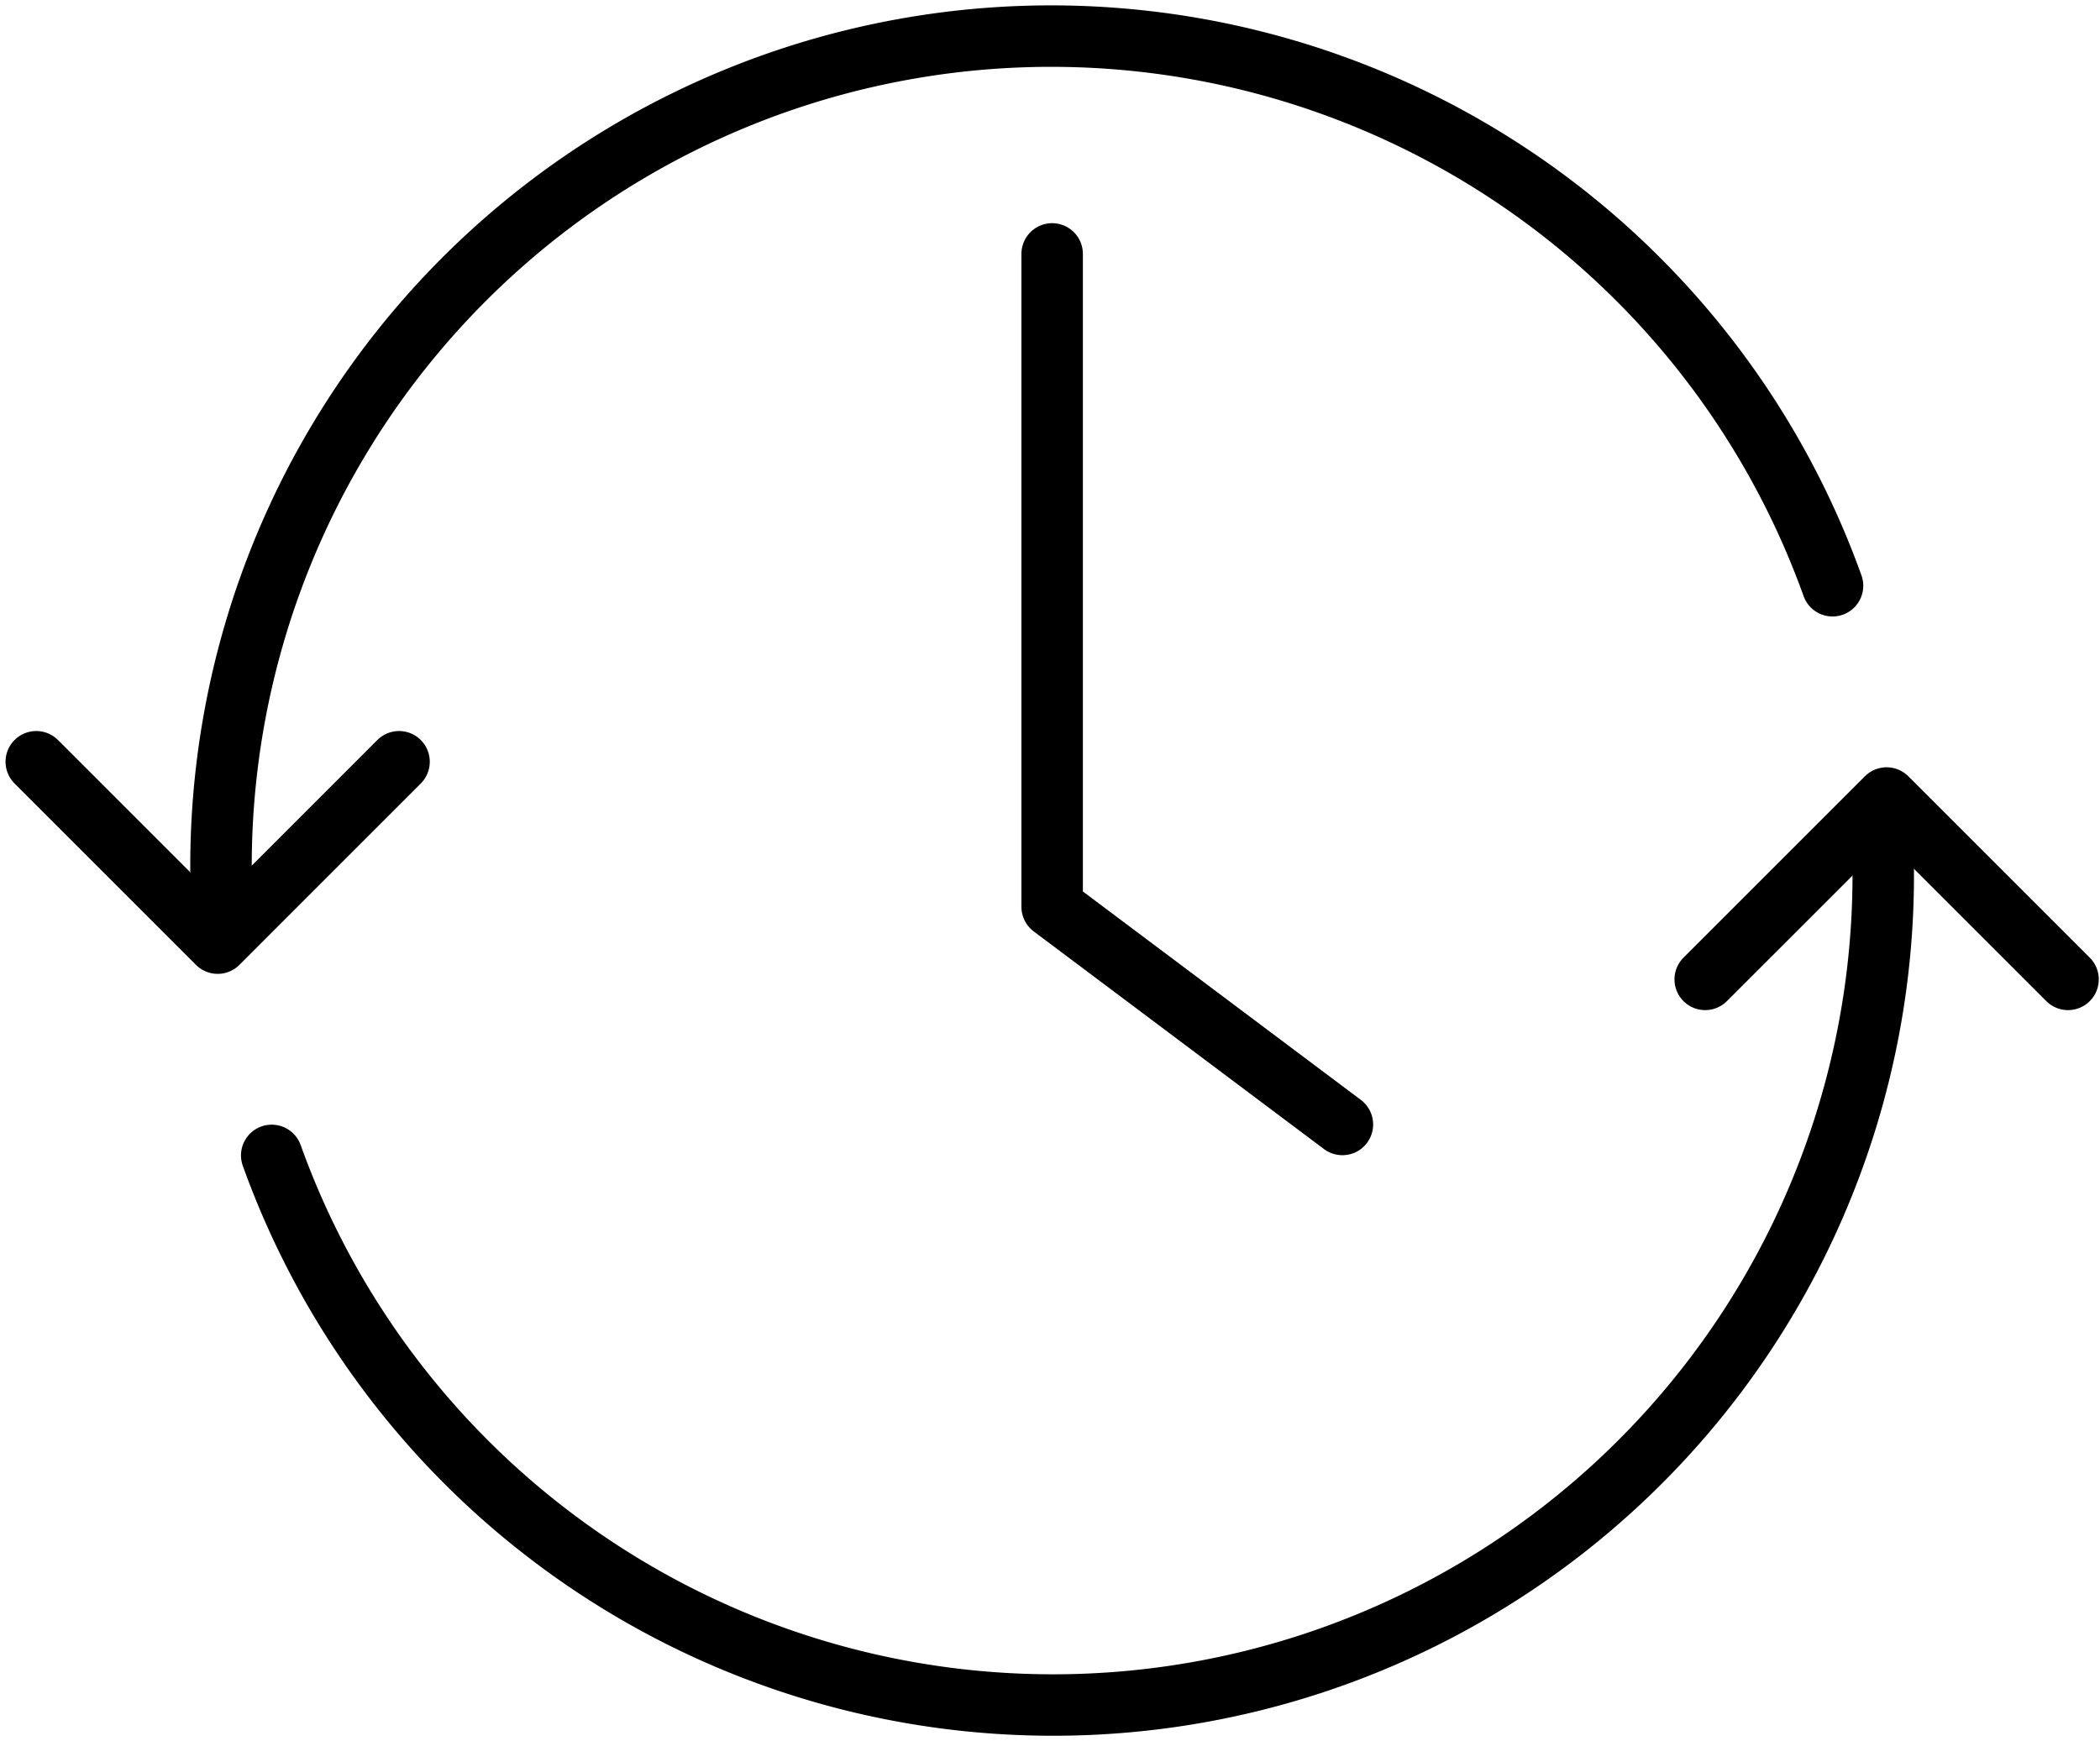
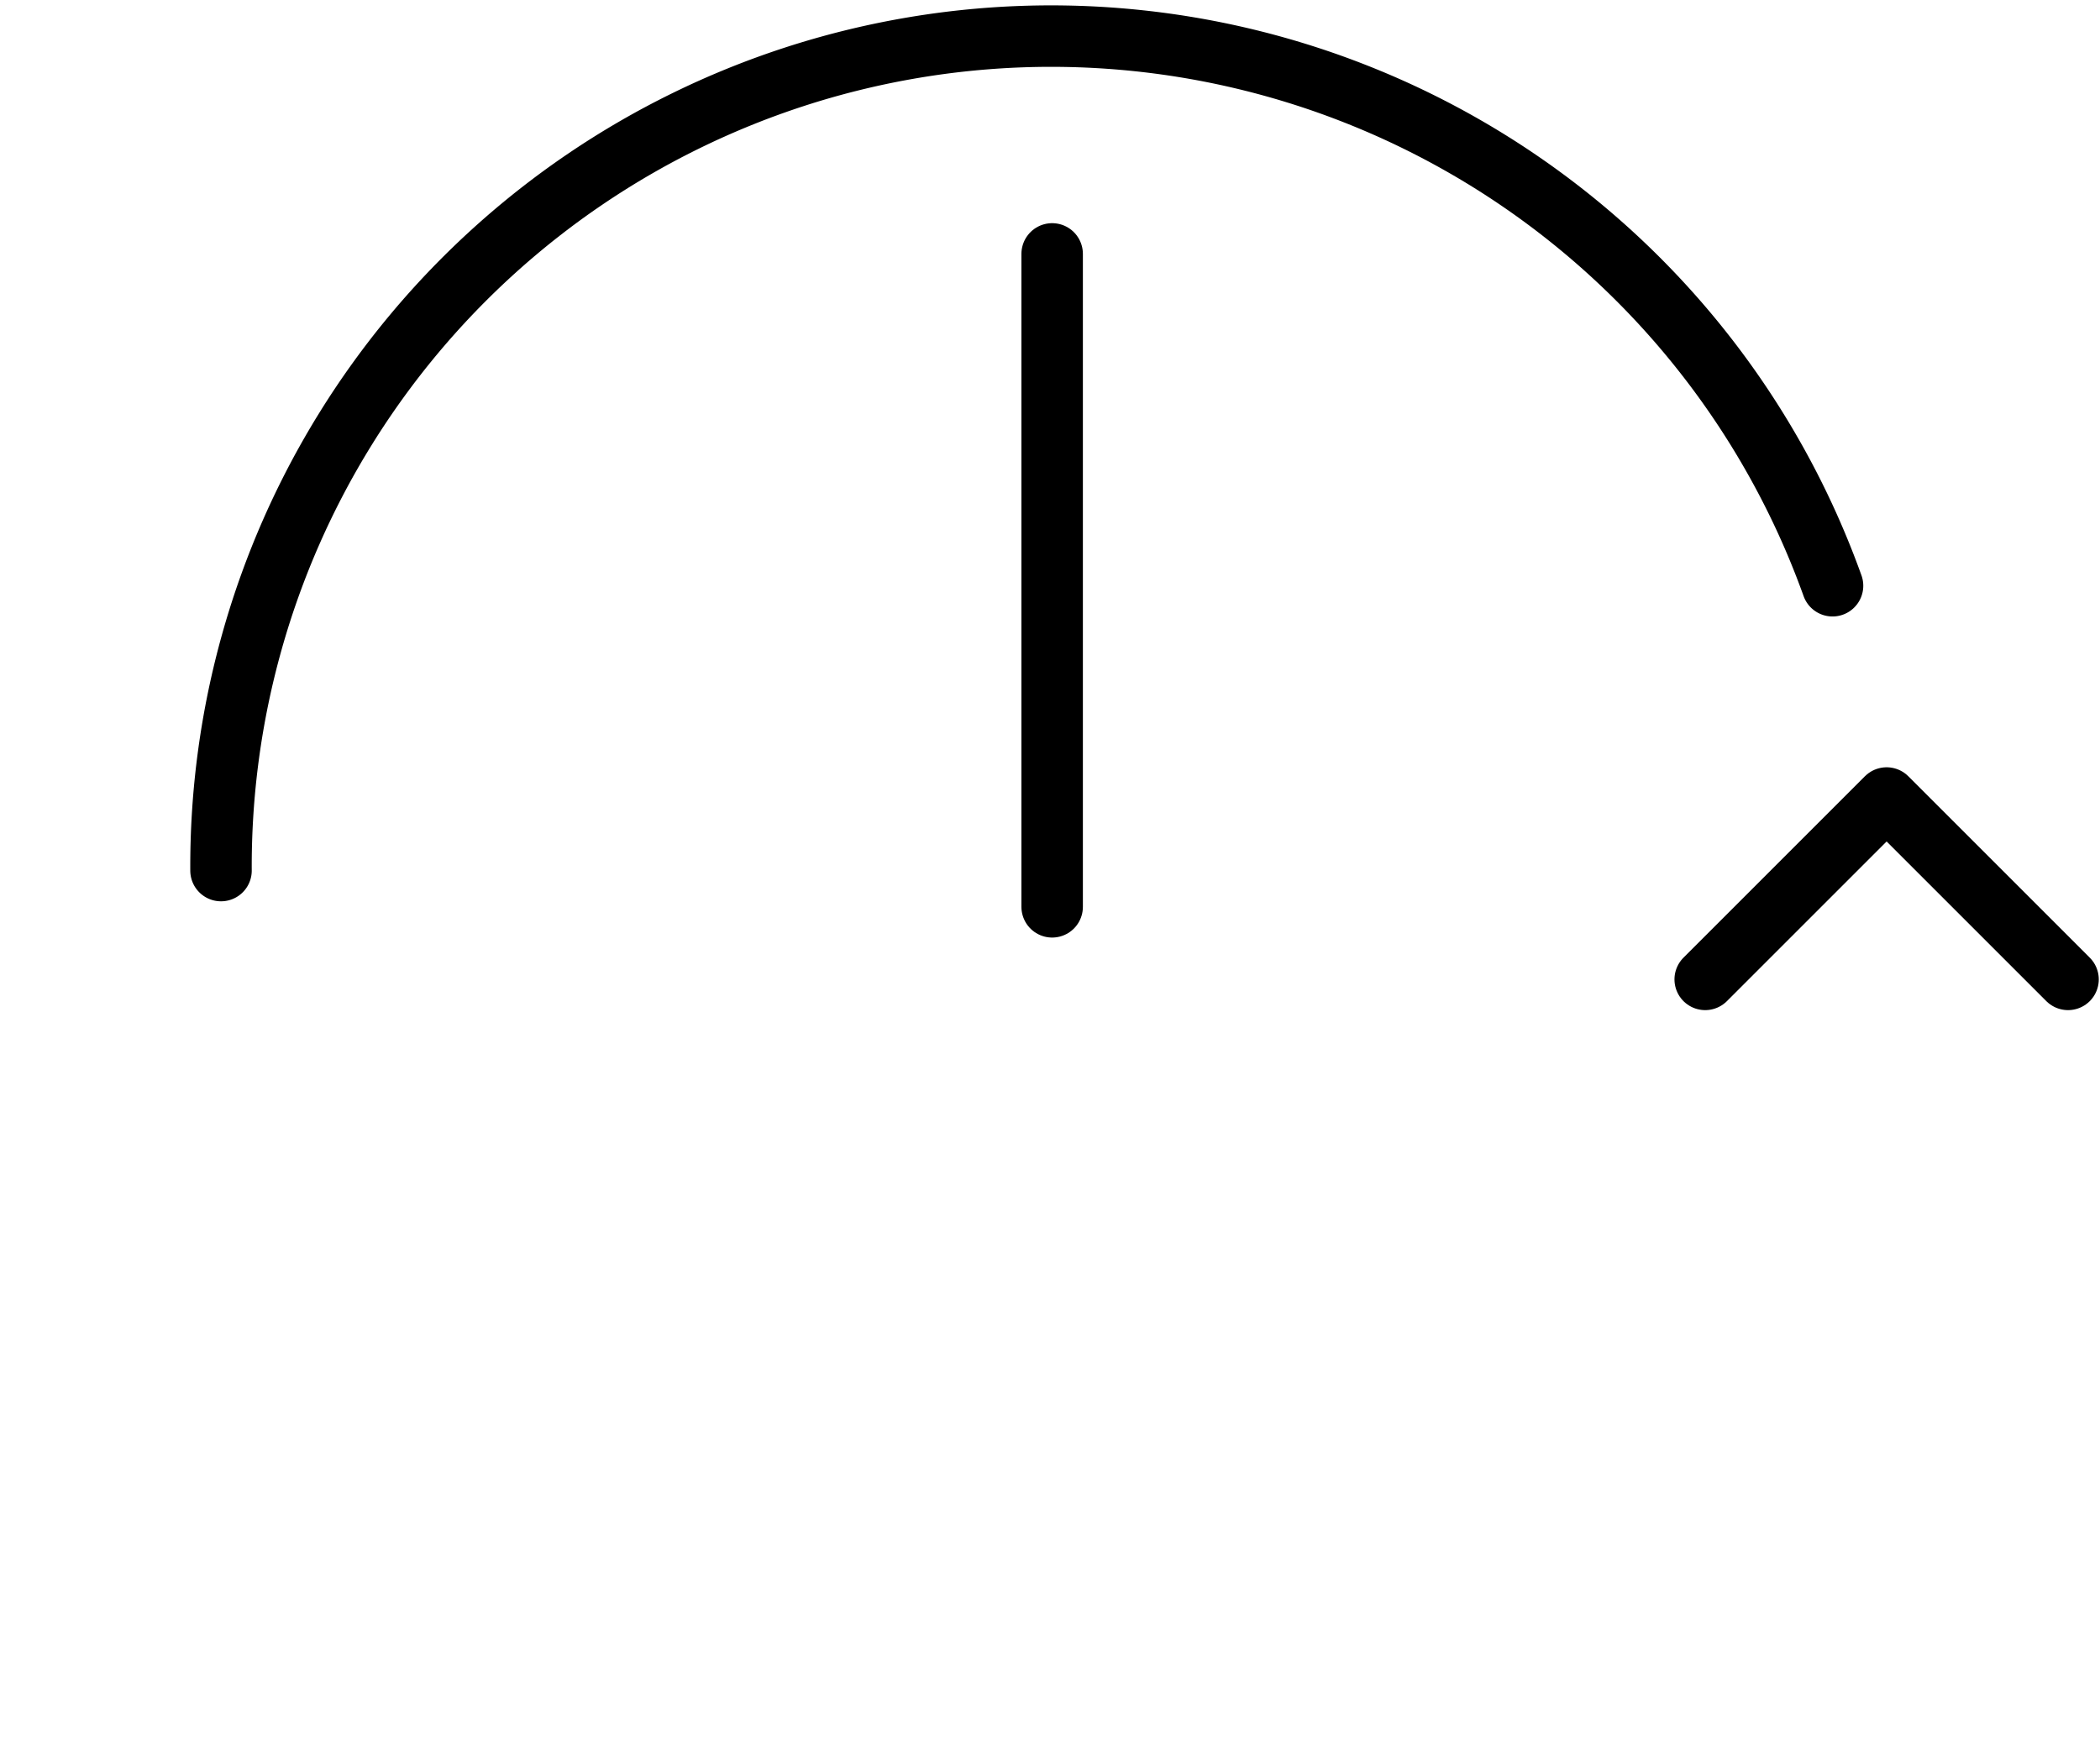
<svg xmlns="http://www.w3.org/2000/svg" id="Group_583" data-name="Group 583" width="41" height="34" viewBox="0 0 41 34">
  <defs>
    <clipPath id="clip-path">
      <rect id="Rectangle_657" data-name="Rectangle 657" width="41" height="34" transform="translate(0 0)" fill="none" stroke="#000" stroke-width="1.2" />
    </clipPath>
  </defs>
-   <path id="Path_151" data-name="Path 151" d="M14.5,3.5V16.25l5.667,4.25" transform="translate(6.042 1.458)" fill="none" stroke="#000" stroke-linecap="round" stroke-linejoin="round" stroke-width="1.2" />
+   <path id="Path_151" data-name="Path 151" d="M14.5,3.5V16.25" transform="translate(6.042 1.458)" fill="none" stroke="#000" stroke-linecap="round" stroke-linejoin="round" stroke-width="1.2" />
  <g id="Group_582" data-name="Group 582">
    <g id="Group_581" data-name="Group 581" clip-path="url(#clip-path)">
-       <path id="Path_152" data-name="Path 152" d="M3.745,17.562A16.208,16.208,0,0,0,35.208,12" transform="translate(1.56 5)" fill="none" stroke="#000" stroke-linecap="round" stroke-linejoin="round" stroke-width="1.2" />
      <path id="Path_153" data-name="Path 153" d="M34.509,11.23A16.208,16.208,0,0,0,3.046,16.792" transform="translate(1.269 0.208)" fill="none" stroke="#000" stroke-linecap="round" stroke-linejoin="round" stroke-width="1.2" />
-       <path id="Path_154" data-name="Path 154" d="M.5,10.5l3.542,3.542L7.583,10.5" transform="translate(0.208 4.375)" fill="none" stroke="#000" stroke-linecap="round" stroke-linejoin="round" stroke-width="1.2" />
      <path id="Path_155" data-name="Path 155" d="M23.5,14.542,27.042,11l3.542,3.542" transform="translate(9.792 4.583)" fill="none" stroke="#000" stroke-linecap="round" stroke-linejoin="round" stroke-width="1.2" />
    </g>
  </g>
</svg>